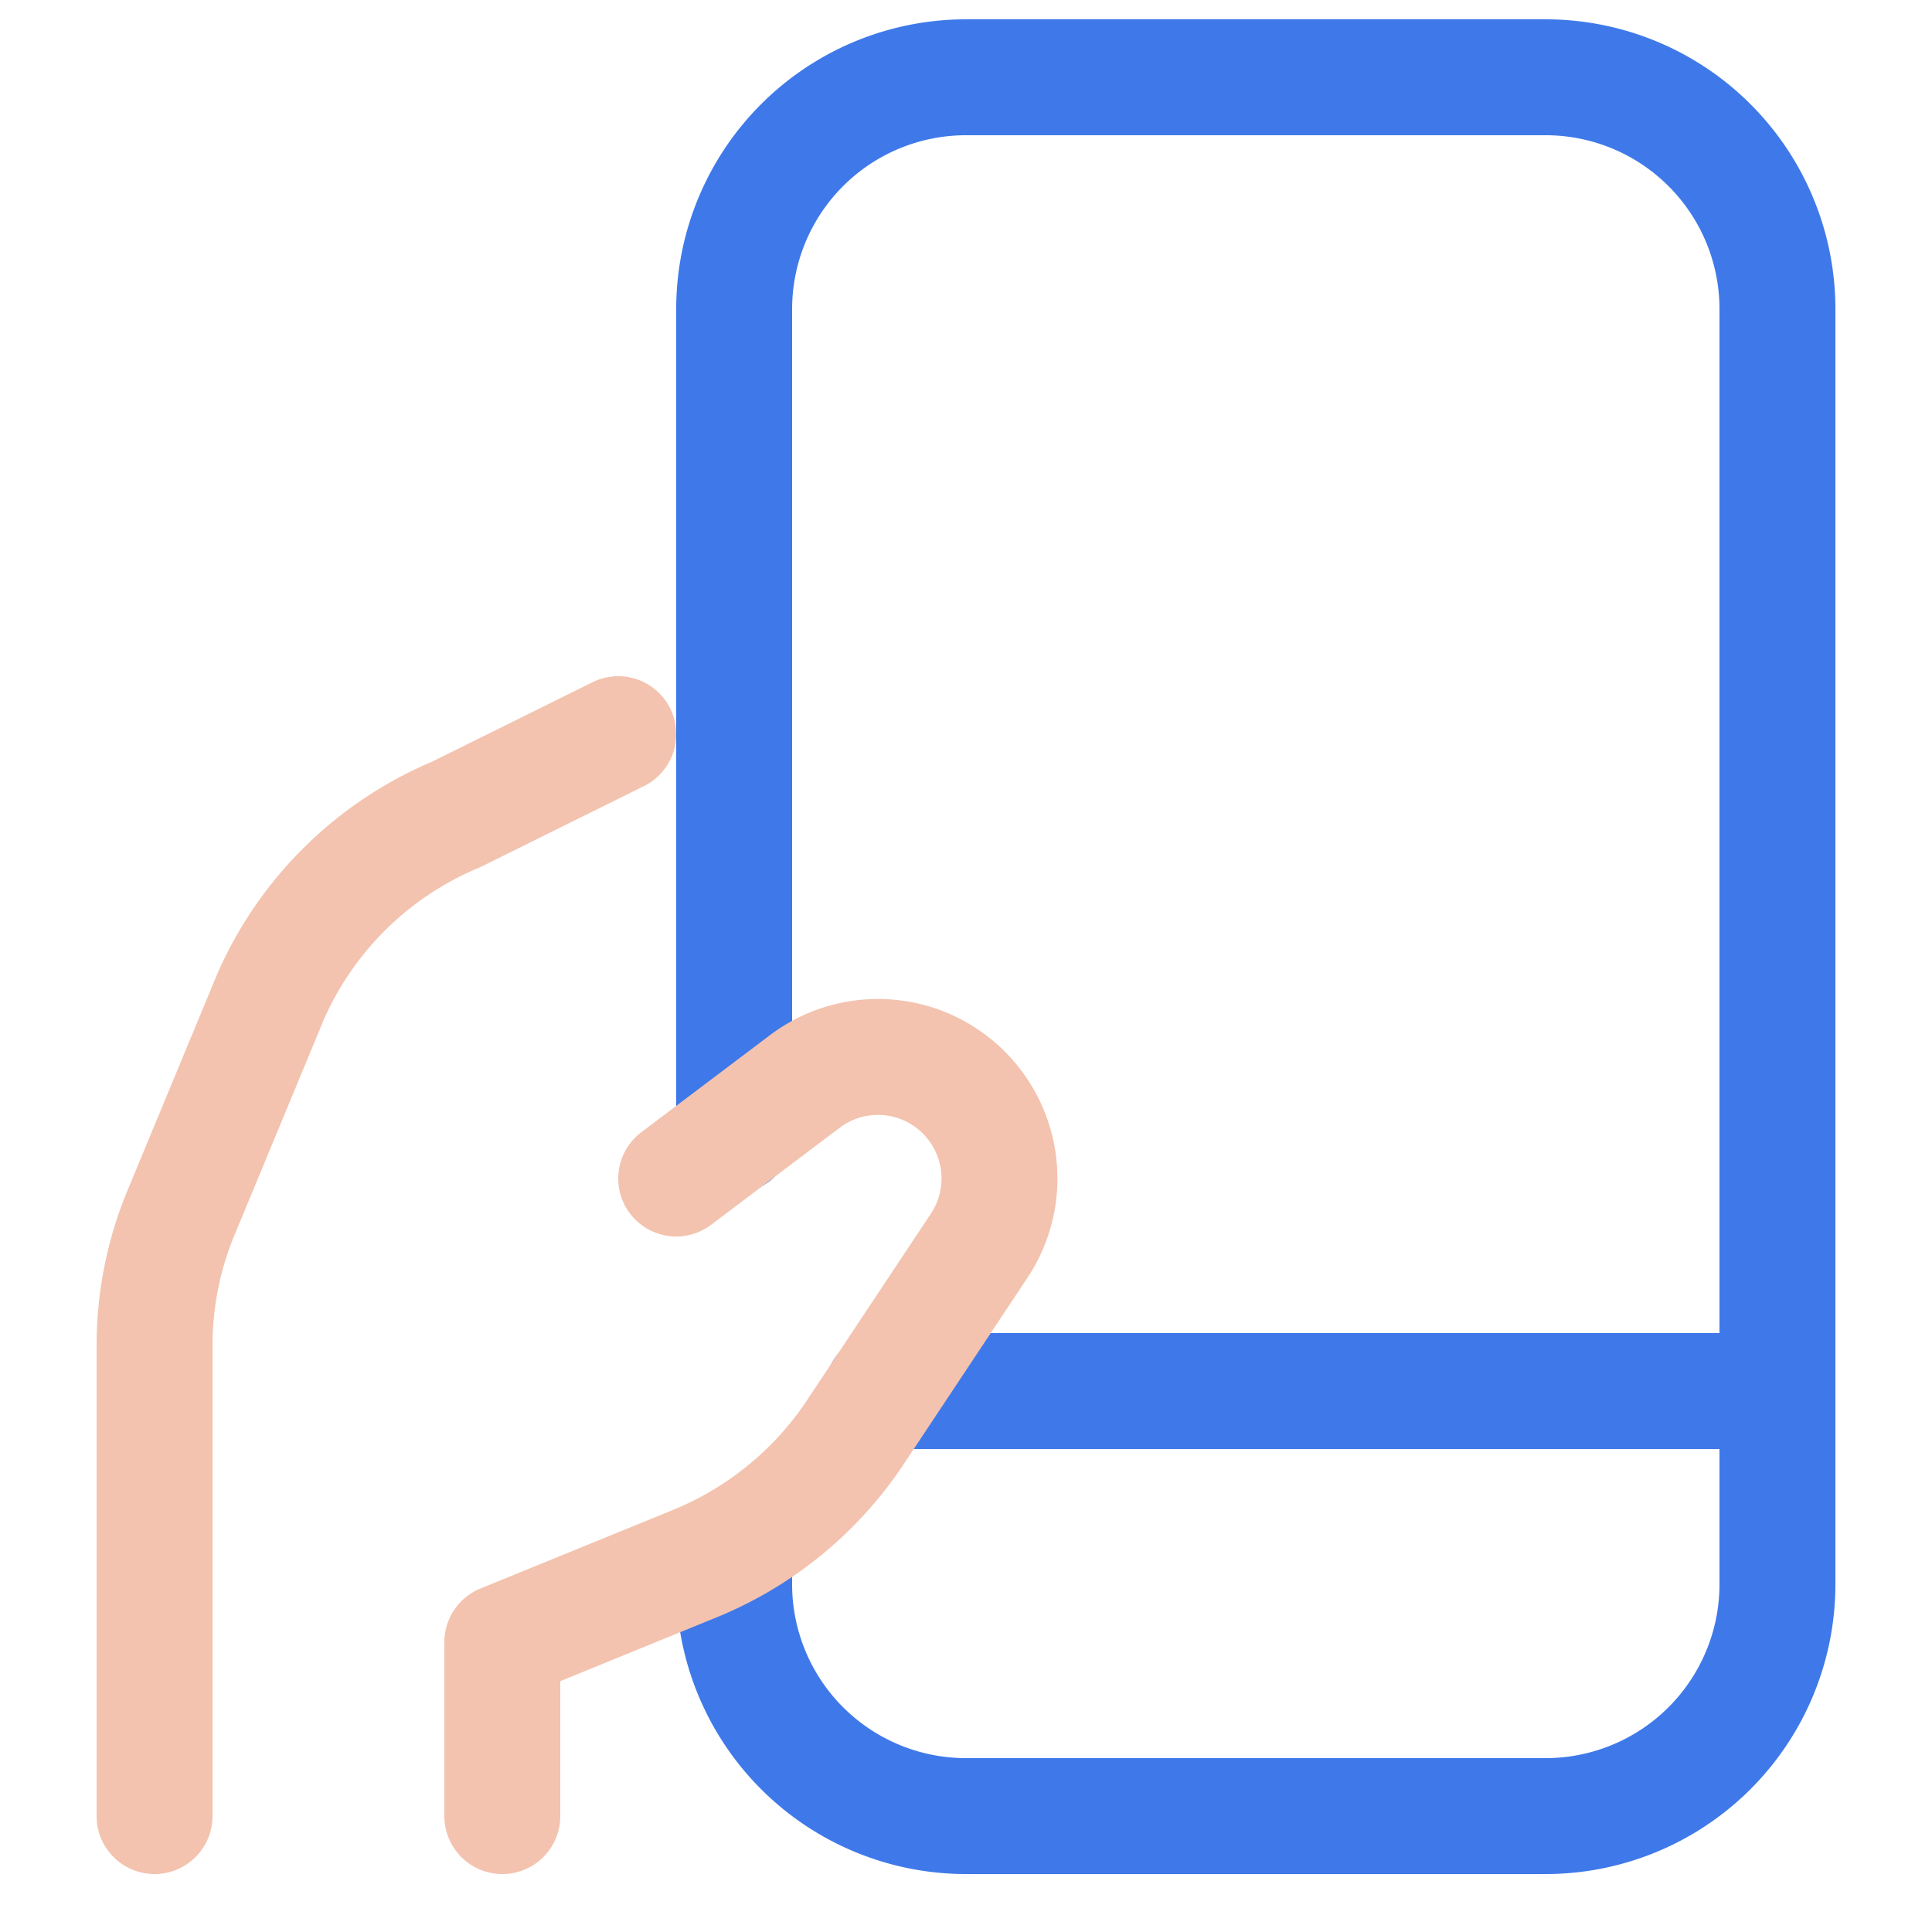
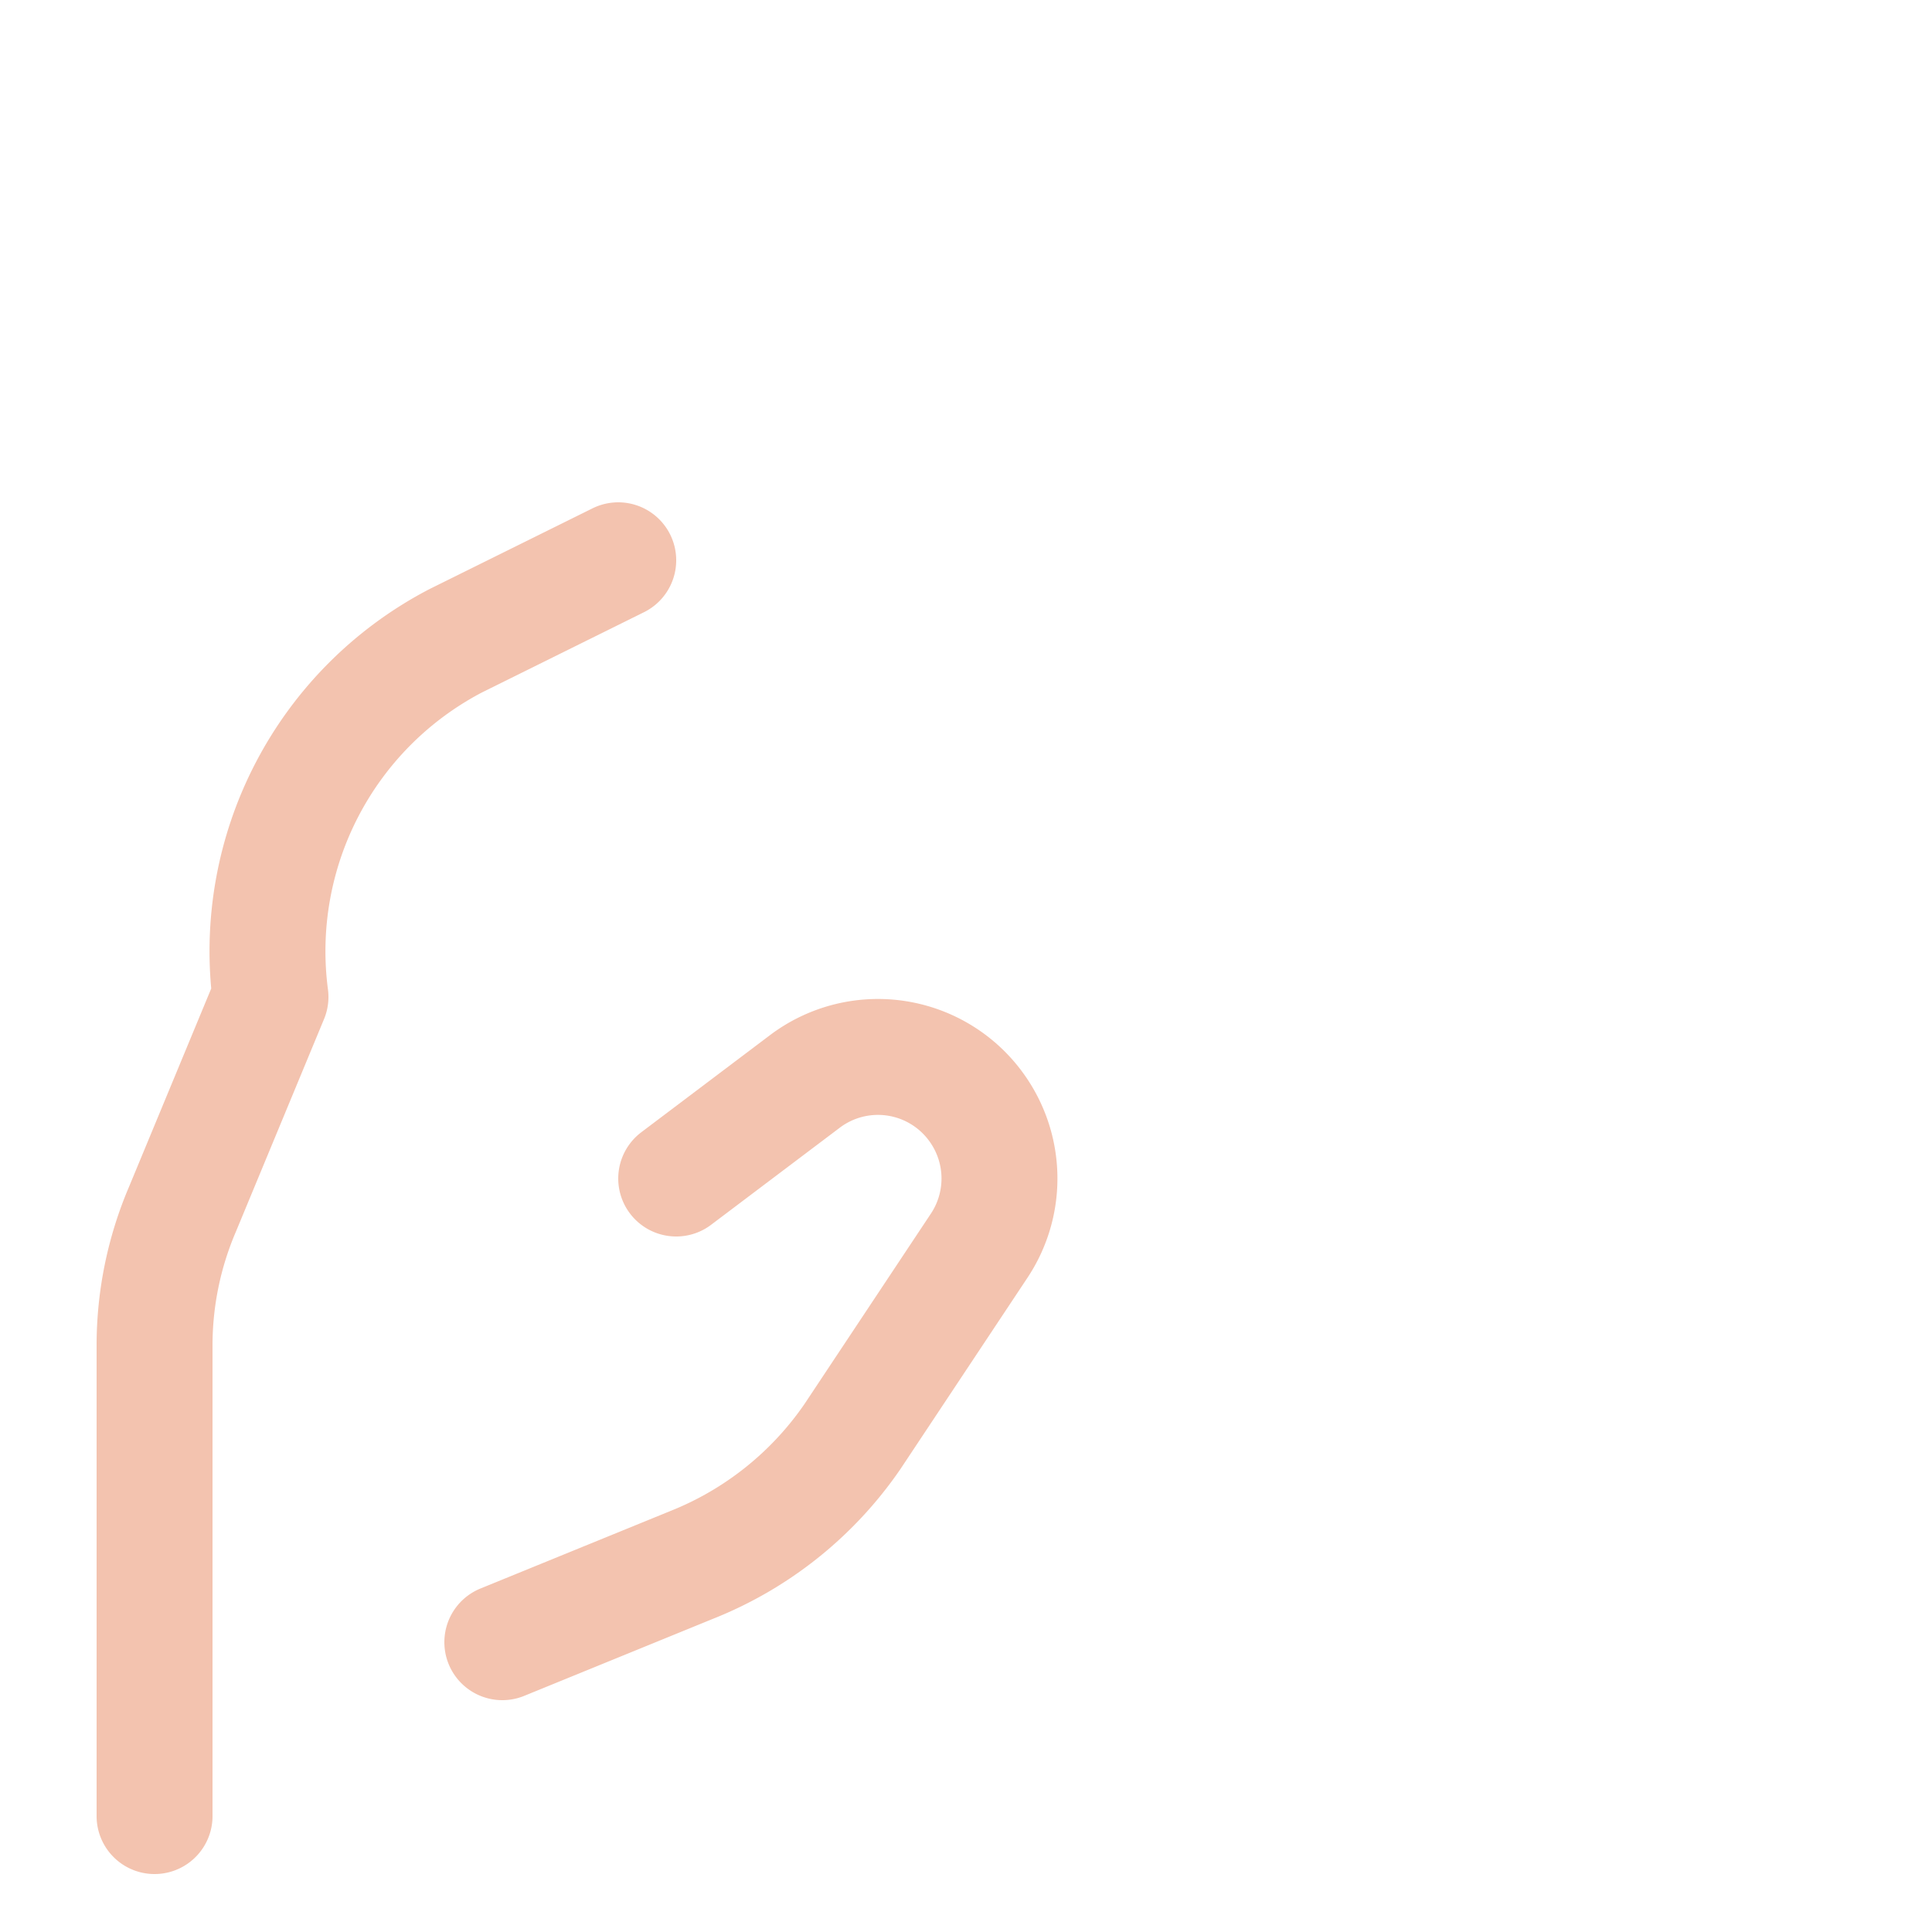
<svg xmlns="http://www.w3.org/2000/svg" width="50" height="50" fill="none">
-   <path stroke="#3F79E9" stroke-linecap="round" stroke-linejoin="round" stroke-width="3" d="M19 29.38V8a6 6 0 0 1 6-6h15a6 6 0 0 1 6 6v33a6 6 0 0 1-6 6H25a6 6 0 0 1-6-6v-.98M22.84 36H46" />
-   <path stroke="#F3C3AF" stroke-linecap="round" stroke-linejoin="round" stroke-width="3" d="m17.5 30.5 3.34-2.52a3.14 3.14 0 0 1 4.5.78v0a3.14 3.14 0 0 1 0 3.48l-3.28 4.94a9.14 9.14 0 0 1-4.16 3.32l-4.9 2V47m3-28-4.2 2.08A9.06 9.06 0 0 0 7 25.8l-2.28 5.5A8.96 8.96 0 0 0 4 34.84V47" />
+   <path stroke="#F3C3AF" stroke-linecap="round" stroke-linejoin="round" stroke-width="3" d="m17.5 30.5 3.34-2.52a3.14 3.14 0 0 1 4.5.78v0a3.14 3.14 0 0 1 0 3.48l-3.28 4.94a9.14 9.14 0 0 1-4.16 3.32l-4.9 2m3-28-4.2 2.08A9.06 9.06 0 0 0 7 25.8l-2.28 5.5A8.96 8.96 0 0 0 4 34.84V47" />
</svg>